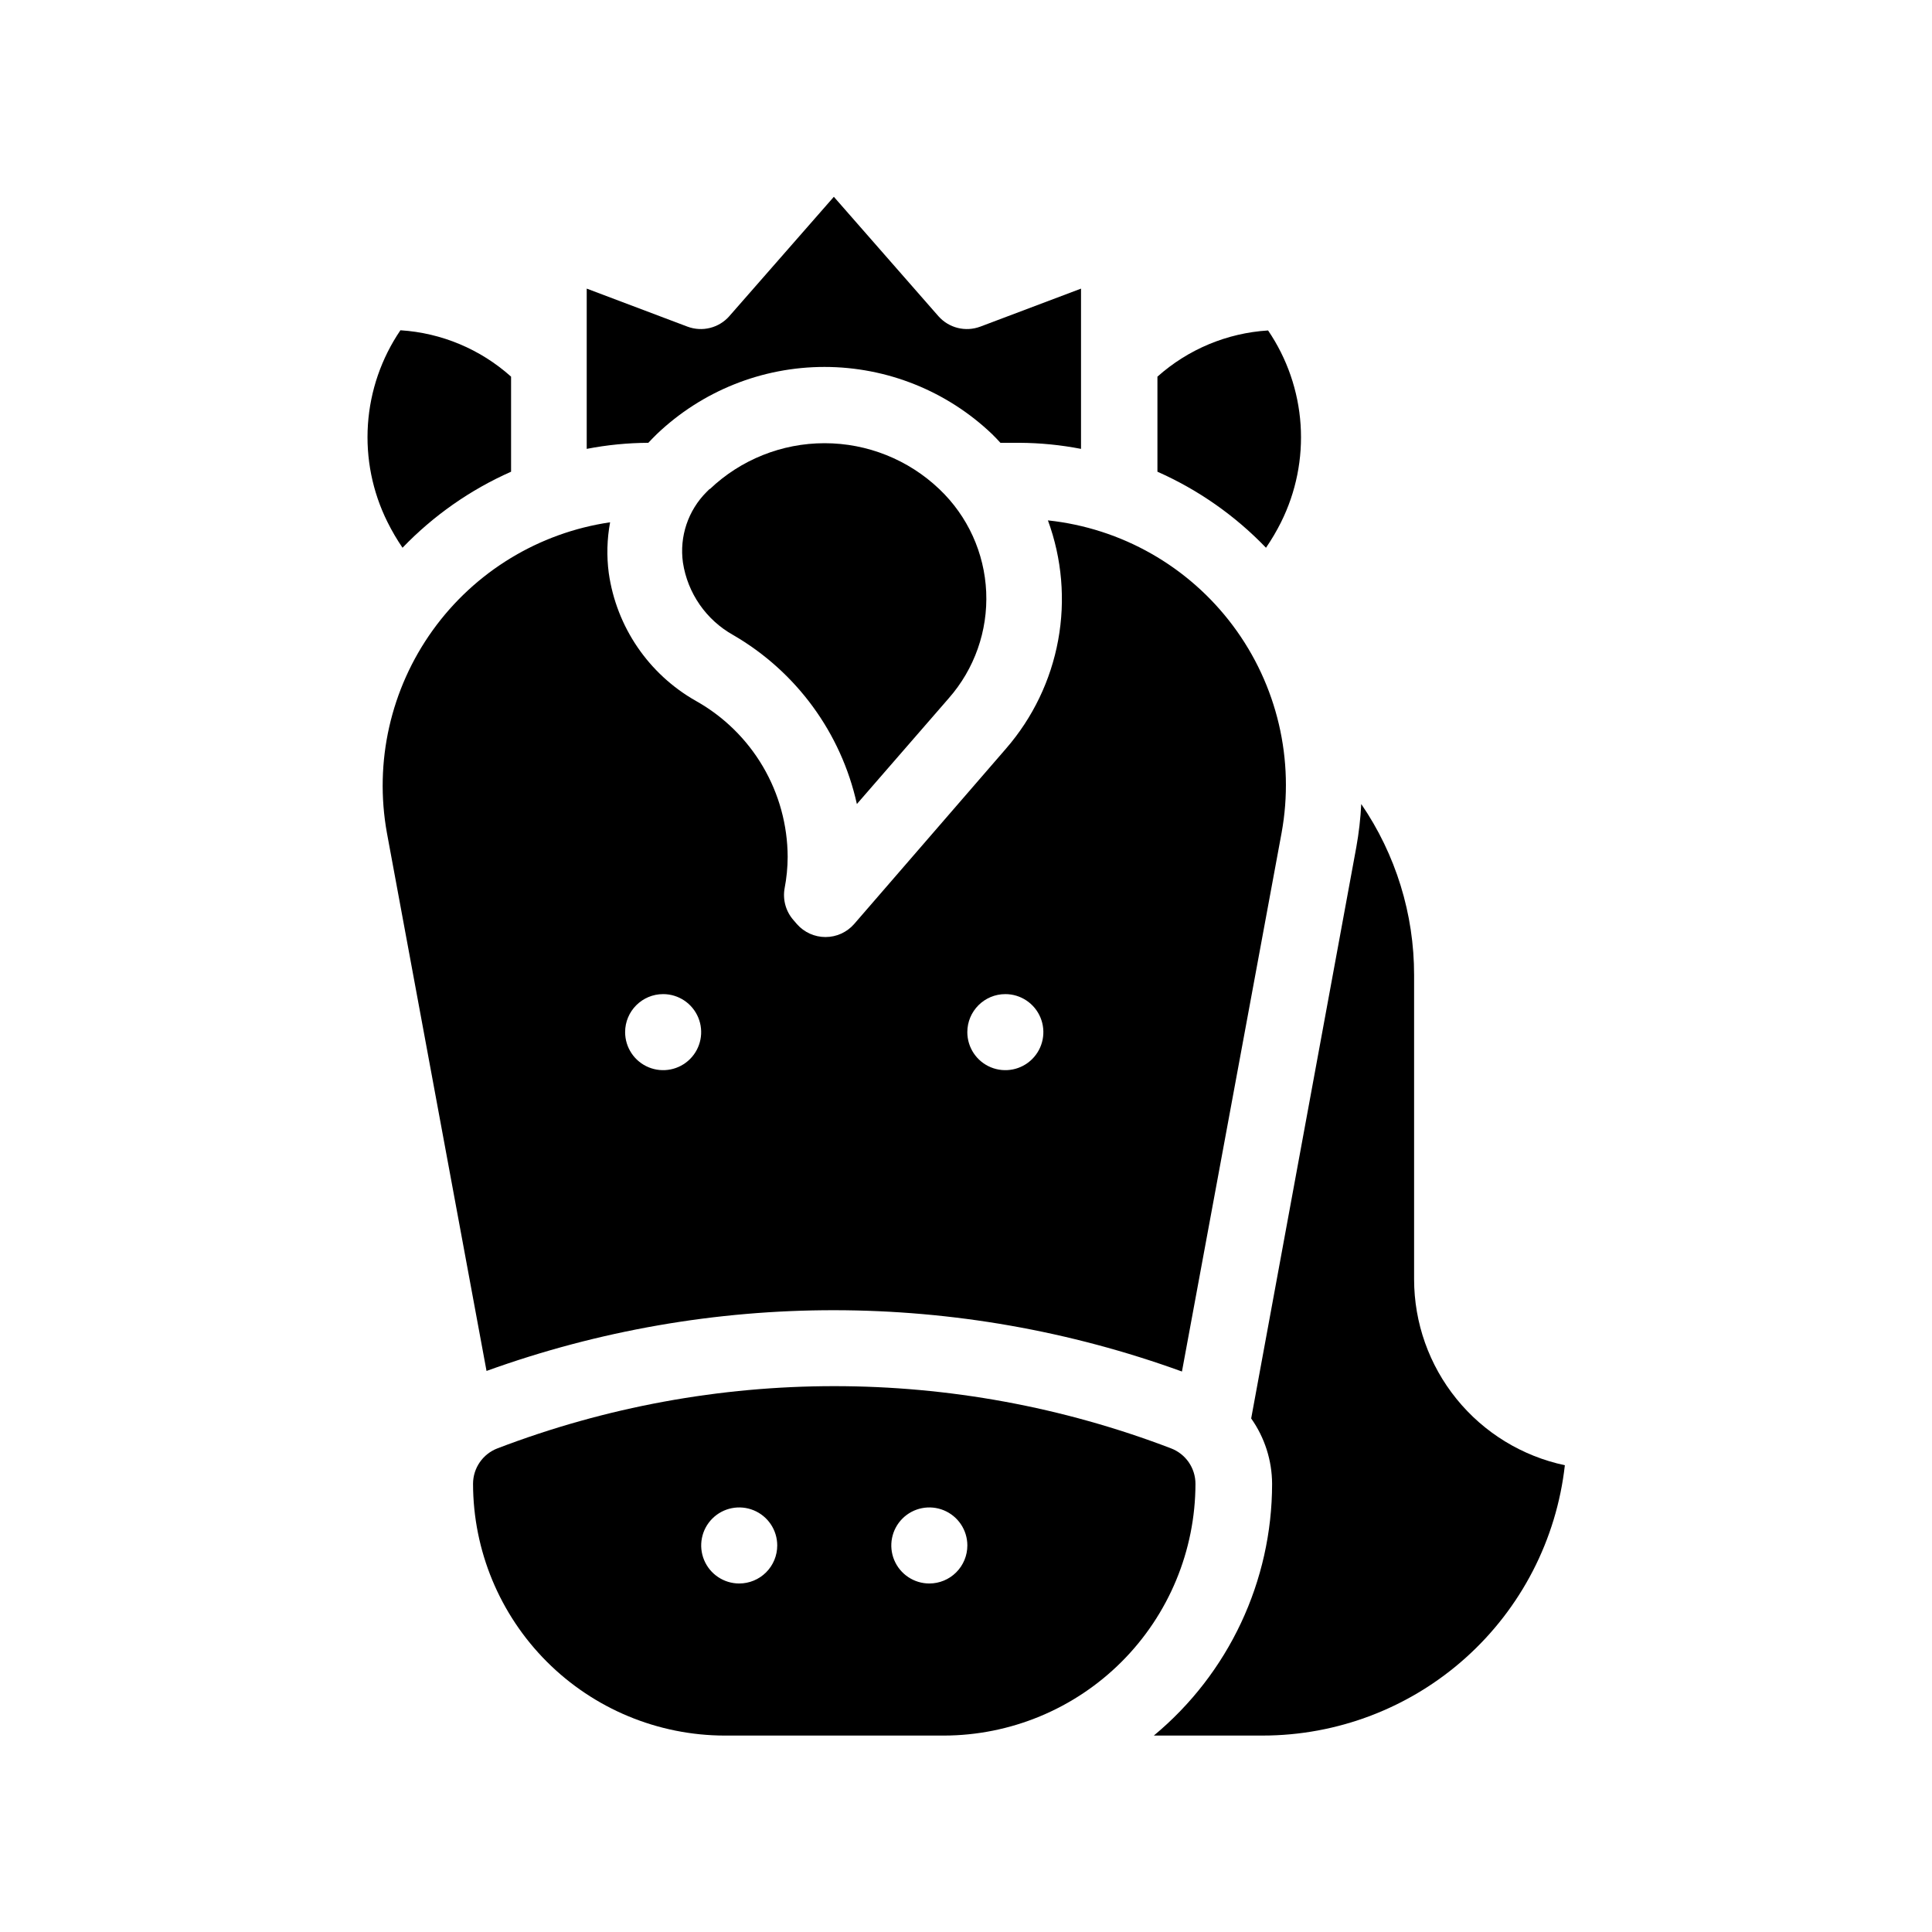
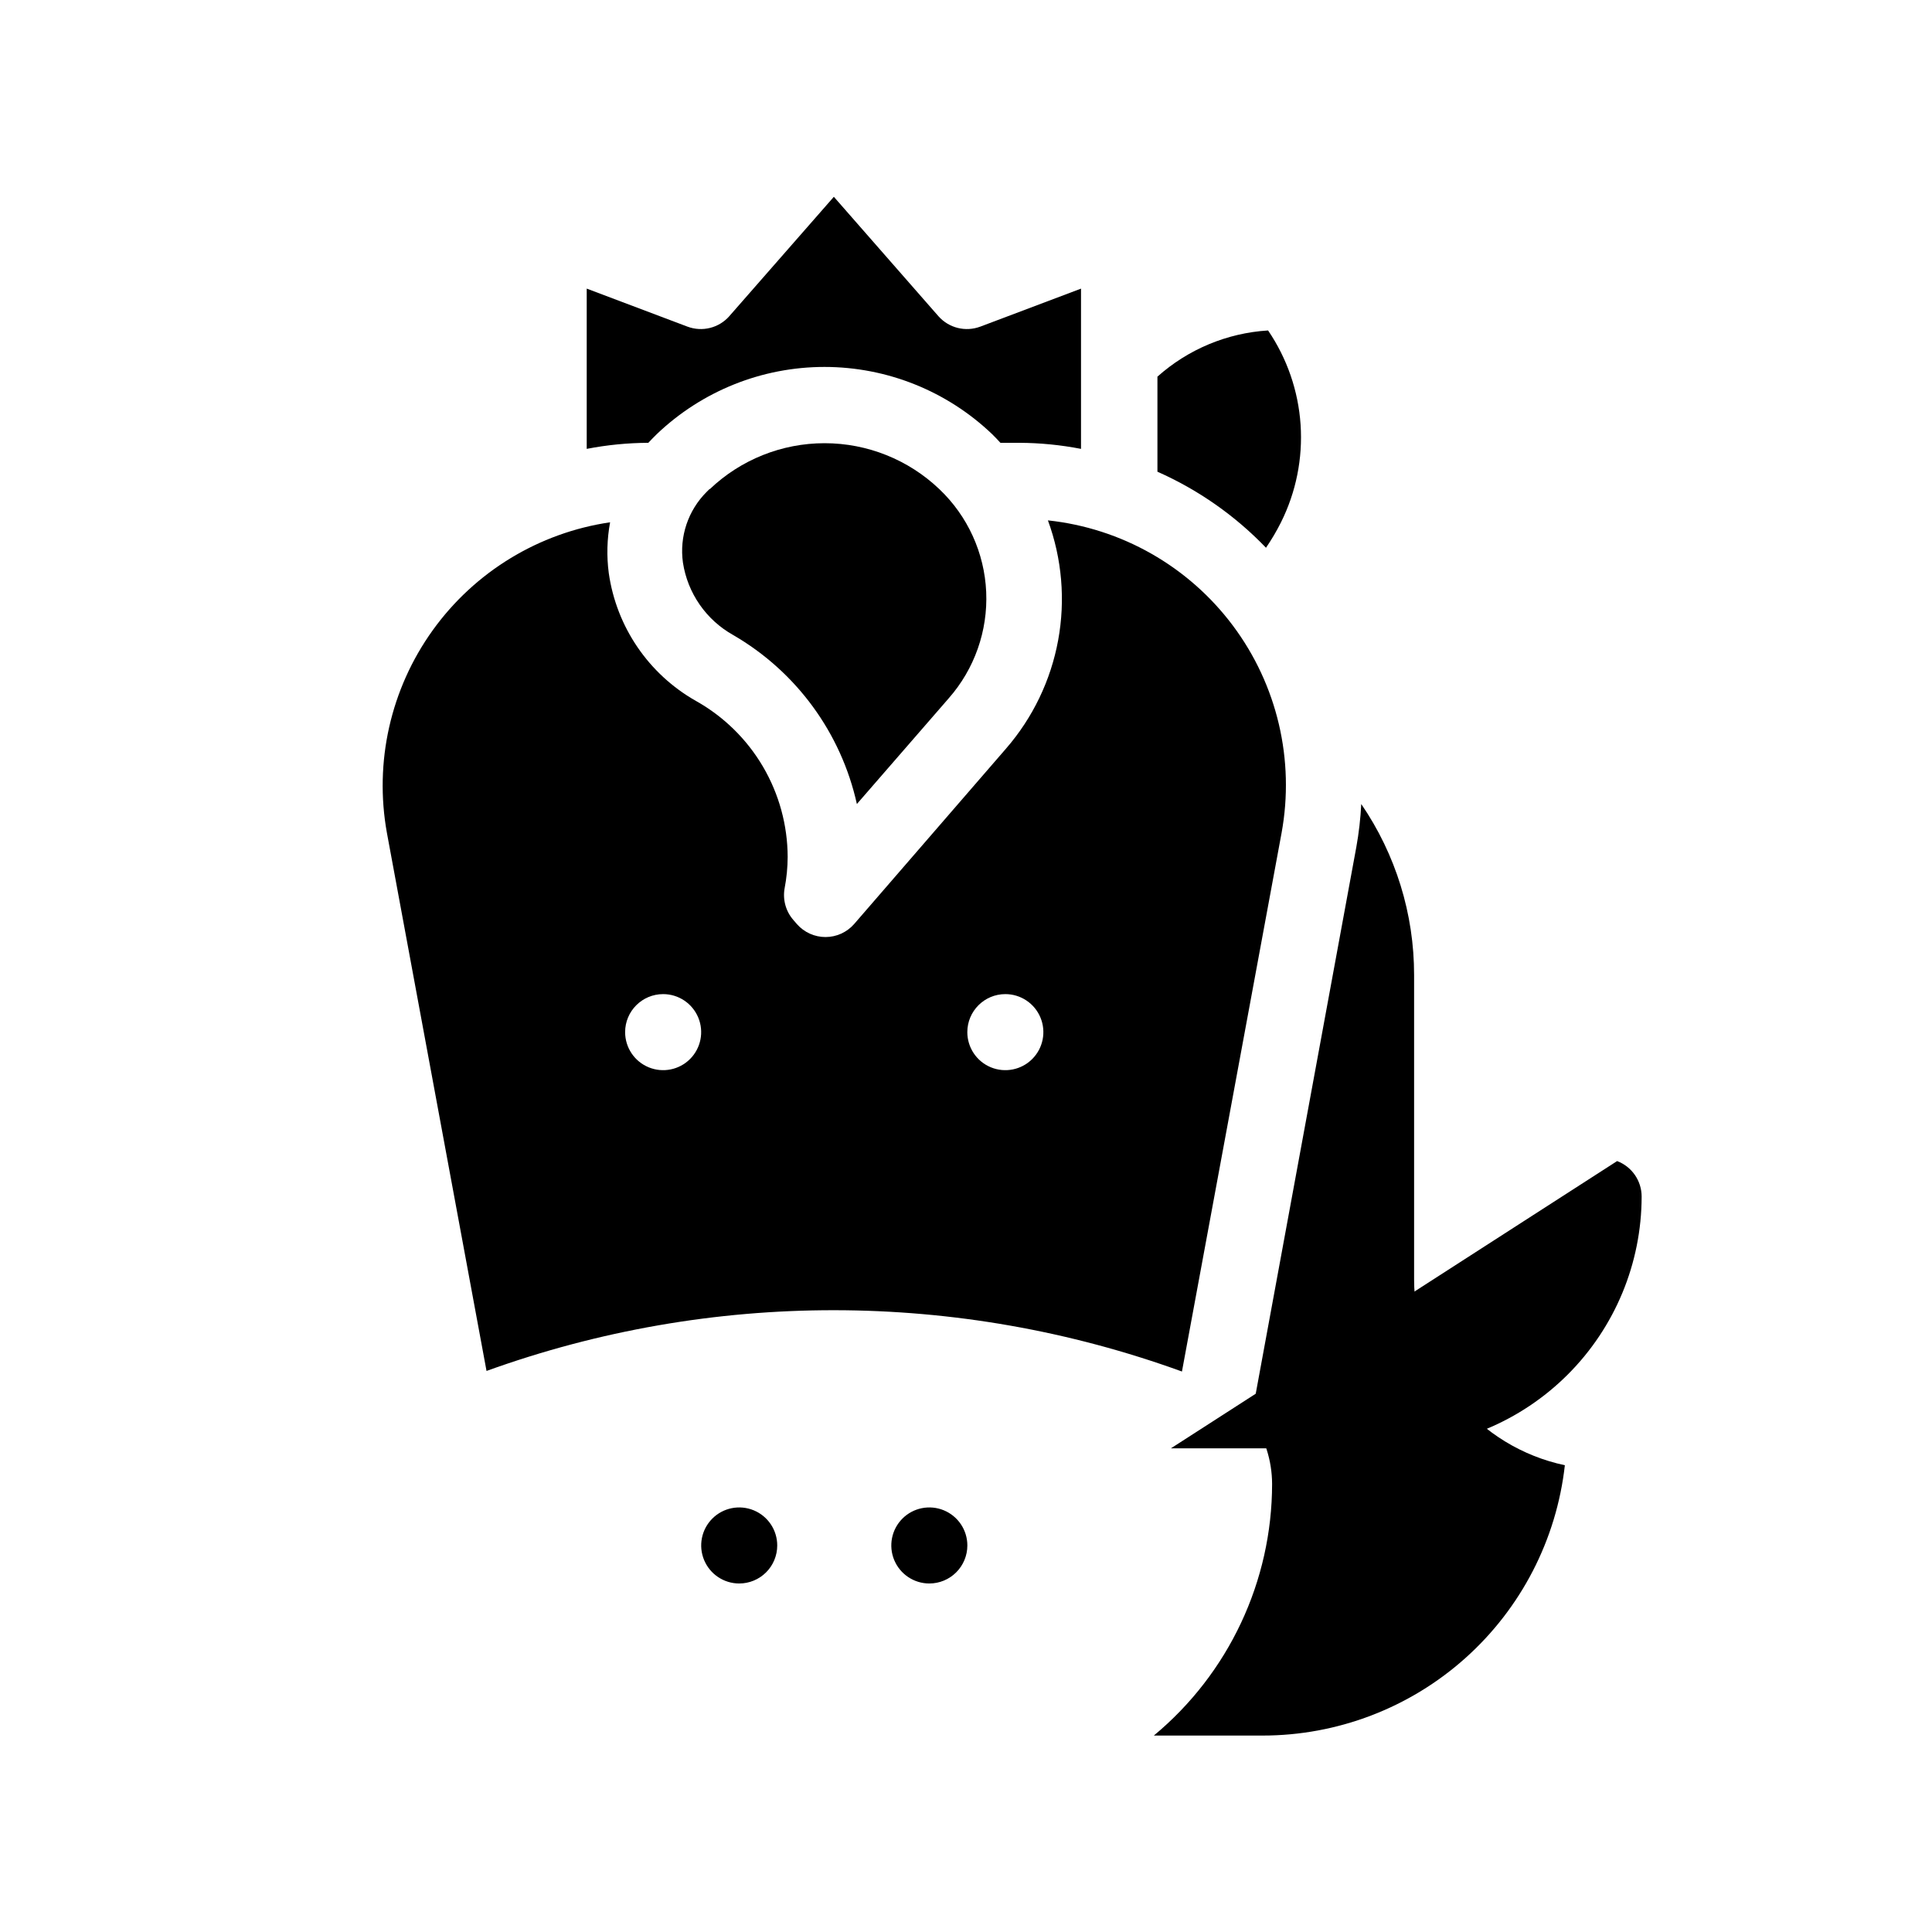
<svg xmlns="http://www.w3.org/2000/svg" fill="#000000" width="800px" height="800px" version="1.1" viewBox="144 144 512 512">
  <g>
    <path d="m483.48 282.41c3.996-8.016 5.789-16.949 5.188-25.883-0.605-8.934-3.578-17.547-8.613-24.953-10.871 0.676-21.199 4.988-29.324 12.242v25.191c10.809 4.785 20.582 11.629 28.77 20.152 1.48-2.156 2.809-4.41 3.981-6.75z" />
-     <path d="m250.67 289.16c8.191-8.523 17.961-15.367 28.77-20.152v-25.191c-8.117-7.273-18.445-11.605-29.324-12.293-5.035 7.406-8.008 16.02-8.609 24.953-0.602 8.934 1.188 17.871 5.184 25.883 1.172 2.356 2.5 4.629 3.981 6.801z" />
    <path d="m316.82 260.29 1.211-1.211h-0.004c11.973-11.445 27.898-17.836 44.461-17.836 16.566 0 32.492 6.391 44.461 17.836 0.754 0.707 1.461 1.512 2.168 2.266h5.039v0.004c5.481 0.027 10.945 0.566 16.324 1.609v-42.469l-26.703 10.078v-0.004c-3.91 1.465-8.32 0.363-11.086-2.769l-27.711-31.641-27.711 31.641h0.004c-2.762 3.133-7.172 4.234-11.082 2.769l-26.703-10.078v42.473c5.379-1.043 10.844-1.582 16.324-1.609z" />
    <path d="m518.75 483.03v-80.609c0.023-16.184-4.863-31.992-14.004-45.344-0.191 3.836-0.629 7.656-1.312 11.438l-27.859 151.39c3.582 5.07 5.519 11.121 5.543 17.328-0.008 25.789-11.492 50.238-31.34 66.707h28.82c19.824 0 38.953-7.309 53.73-20.523 14.781-13.219 24.168-31.418 26.375-51.117-11.297-2.391-21.434-8.59-28.703-17.562-7.273-8.969-11.246-20.164-11.25-31.711z" />
    <path d="m457.23 507.46 26.402-142.73c3.527-19.301-1.141-39.203-12.891-54.918-11.75-15.719-29.516-25.832-49.031-27.906 3.727 10.148 4.664 21.109 2.715 31.742-1.949 10.633-6.715 20.547-13.797 28.715l-40.305 46.551c-1.914 2.168-4.664 3.41-7.559 3.41-2.891 0-5.644-1.242-7.555-3.41l-0.957-1.109c-2.012-2.305-2.863-5.402-2.32-8.41 0.527-2.742 0.797-5.523 0.809-8.316-0.031-8.418-2.293-16.68-6.559-23.938s-10.383-13.254-17.727-17.375c-12.555-7.098-21.098-19.625-23.125-33.906-0.59-4.473-0.469-9.012 0.352-13.449-18.902 2.777-35.867 13.109-47.016 28.625-11.148 15.52-15.527 34.895-12.129 53.695l26.398 142.58c59.559-21.512 124.77-21.461 184.29 0.152zm-46.805-100.01c4.078 0 7.75 2.457 9.312 6.223 1.559 3.766 0.695 8.098-2.188 10.98-2.879 2.883-7.215 3.742-10.98 2.184-3.766-1.559-6.219-5.234-6.219-9.309 0-5.566 4.512-10.078 10.074-10.078zm-90.688 0h0.004c4.074 0 7.75 2.457 9.309 6.223 1.559 3.766 0.699 8.098-2.184 10.98-2.883 2.883-7.215 3.742-10.98 2.184s-6.223-5.234-6.223-9.309c0-5.566 4.512-10.078 10.078-10.078z" />
-     <path d="m454.31 527.82c-57.453-21.969-120.99-21.969-178.45 0-3.914 1.484-6.5 5.234-6.5 9.418 0.027 17.684 7.062 34.637 19.566 47.141 12.504 12.504 29.457 19.539 47.141 19.566h58.039c17.68-0.027 34.633-7.062 47.137-19.566 12.504-12.504 19.539-29.457 19.566-47.141 0-4.184-2.586-7.934-6.5-9.418zm-114.41 35.82c-4.074 0-7.75-2.457-9.309-6.223-1.562-3.762-0.699-8.098 2.184-10.98 2.883-2.879 7.215-3.742 10.98-2.184s6.219 5.234 6.219 9.309c0 2.672-1.059 5.238-2.949 7.125-1.891 1.891-4.453 2.953-7.125 2.953zm50.383 0h-0.004c-4.074 0-7.746-2.457-9.309-6.223-1.559-3.762-0.695-8.098 2.184-10.98 2.883-2.879 7.219-3.742 10.984-2.184 3.762 1.559 6.219 5.234 6.219 9.309 0 2.672-1.062 5.238-2.953 7.125-1.887 1.891-4.449 2.953-7.125 2.953z" />
+     <path d="m454.31 527.82h58.039c17.68-0.027 34.633-7.062 47.137-19.566 12.504-12.504 19.539-29.457 19.566-47.141 0-4.184-2.586-7.934-6.5-9.418zm-114.41 35.82c-4.074 0-7.75-2.457-9.309-6.223-1.562-3.762-0.699-8.098 2.184-10.98 2.883-2.879 7.215-3.742 10.98-2.184s6.219 5.234 6.219 9.309c0 2.672-1.059 5.238-2.949 7.125-1.891 1.891-4.453 2.953-7.125 2.953zm50.383 0h-0.004c-4.074 0-7.746-2.457-9.309-6.223-1.559-3.762-0.695-8.098 2.184-10.98 2.883-2.879 7.219-3.742 10.984-2.184 3.762 1.559 6.219 5.234 6.219 9.309 0 2.672-1.062 5.238-2.953 7.125-1.887 1.891-4.449 2.953-7.125 2.953z" />
    <path d="m332.09 273.54-0.805 0.805h-0.004c-4.93 4.91-7.262 11.852-6.297 18.742 1.238 8.105 6.144 15.188 13.301 19.195 16.719 9.68 28.617 25.926 32.797 44.789l24.336-28.012c6.832-7.766 10.391-17.875 9.934-28.207-0.461-10.332-4.906-20.086-12.402-27.211-8.199-7.824-19.098-12.188-30.43-12.188s-22.23 4.363-30.43 12.188z" />
  </g>
</svg>